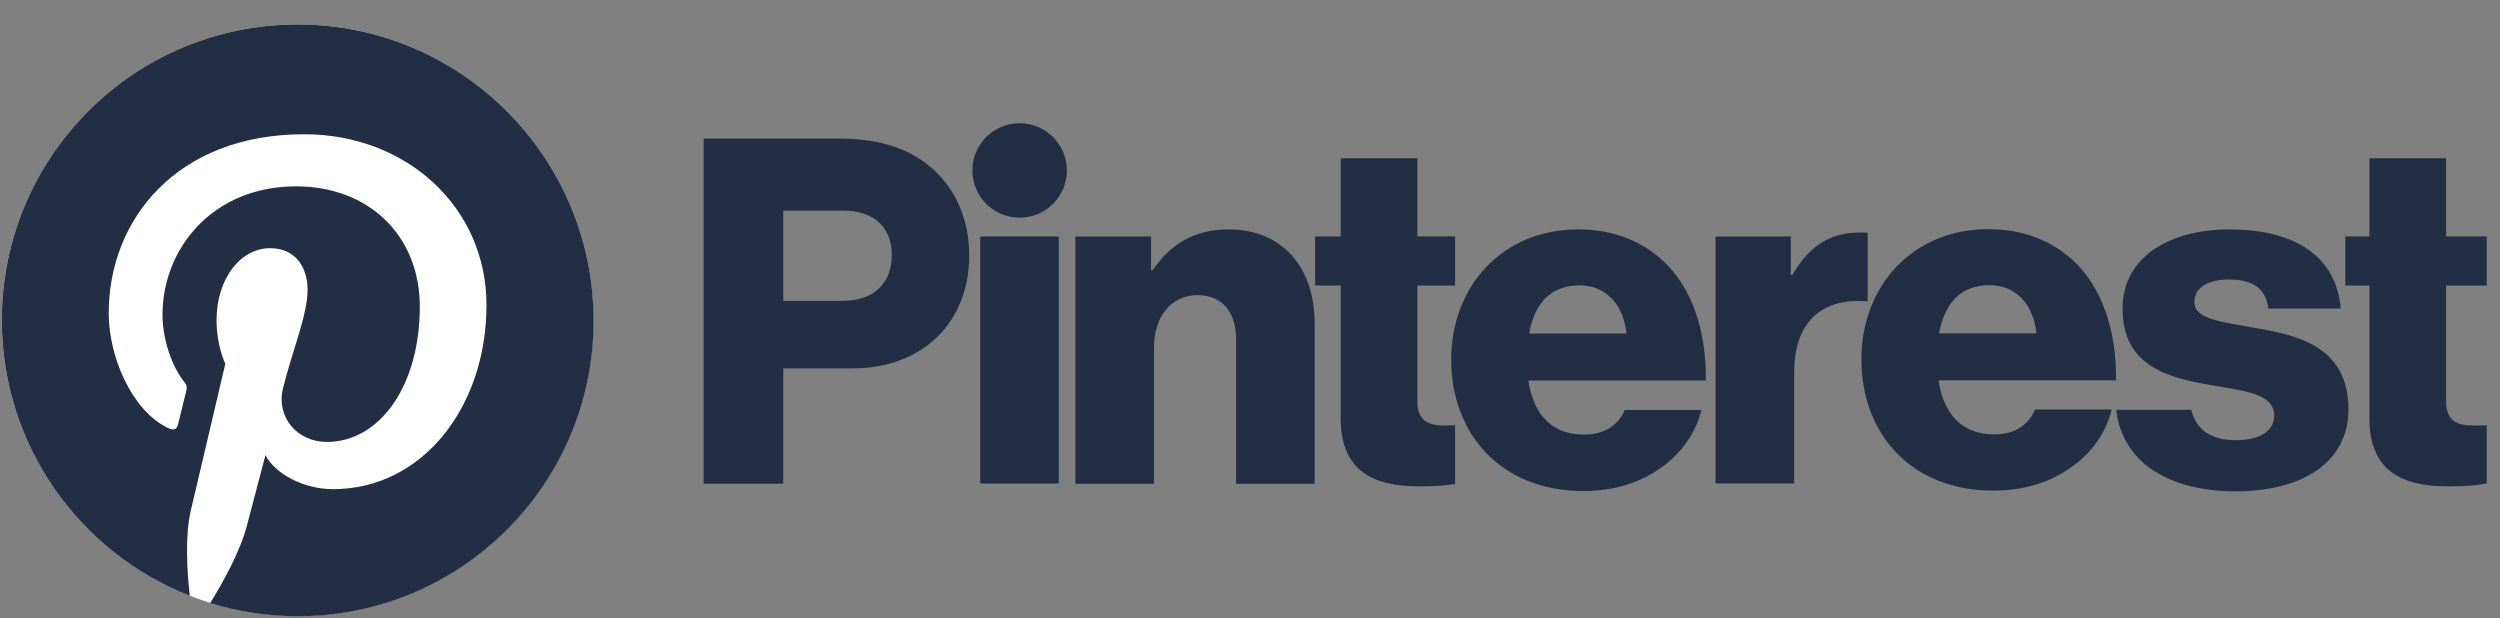
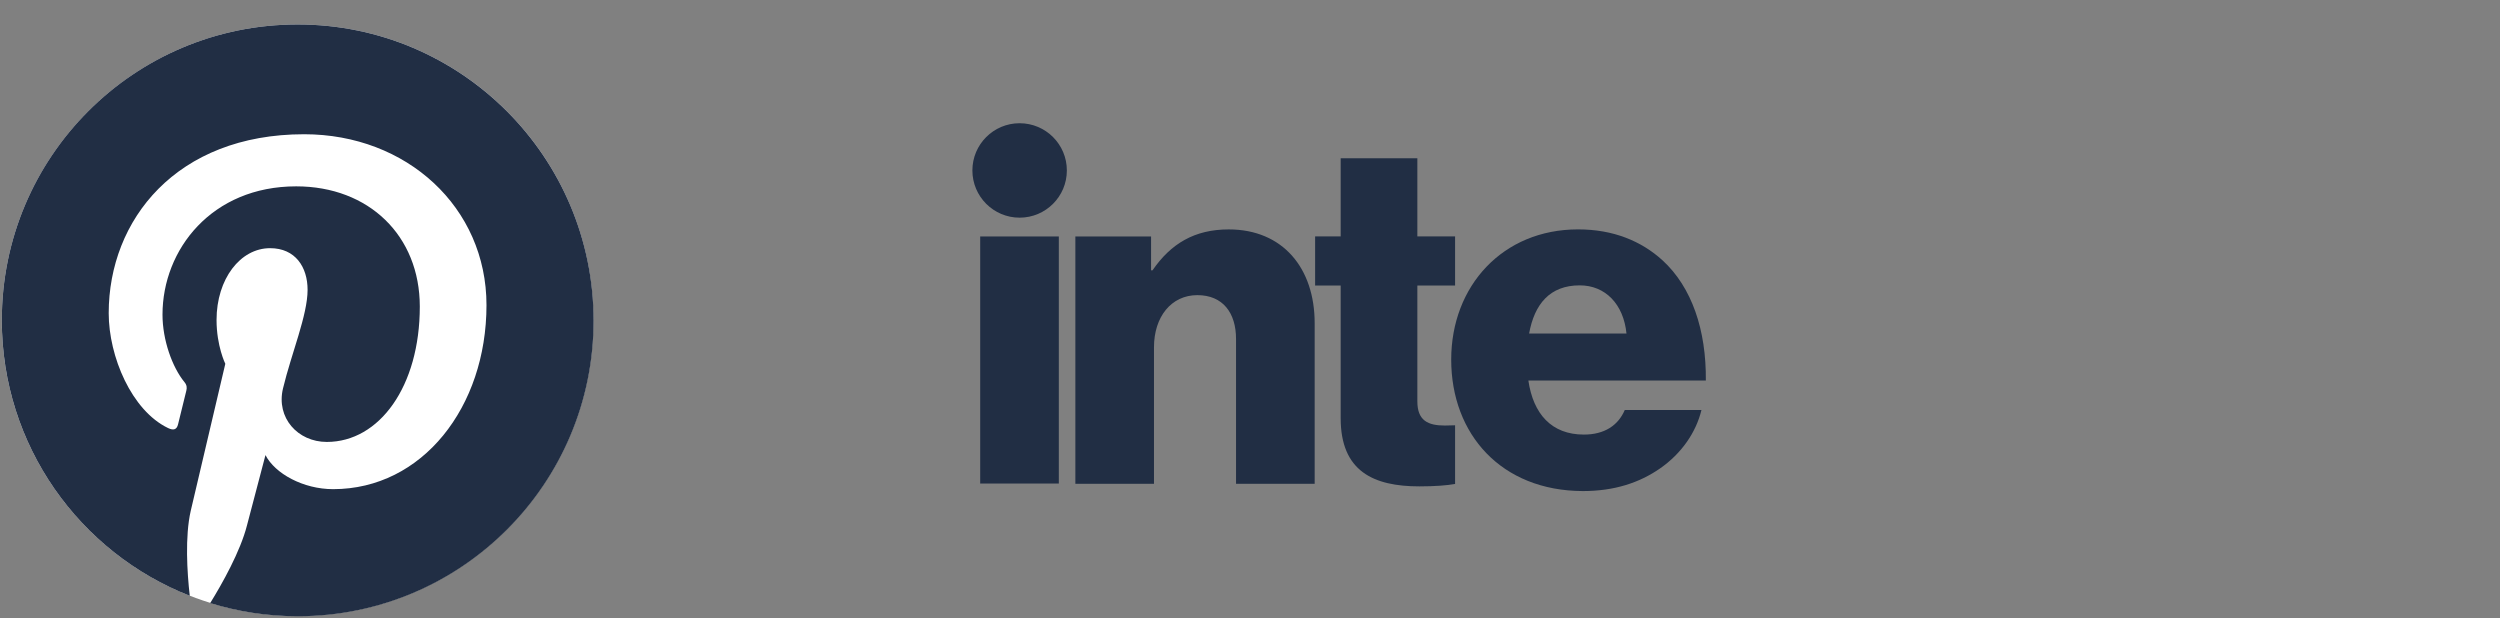
<svg xmlns="http://www.w3.org/2000/svg" width="89" height="22" viewBox="0 0 89 22" fill="none">
  <rect x="0" y="0" width="89" height="22" fill="#808080" stroke="none" />
  <path d="M34.895 8.418H37.694V17.214H34.895V8.418Z" fill="#212E44" />
  <path d="M38.283 8.418H40.978V9.623H41.03C41.68 8.678 42.521 8.167 43.743 8.167C45.667 8.167 46.802 9.545 46.802 11.503V17.223H44.003V12.067C44.003 11.139 43.535 10.507 42.625 10.507C41.698 10.507 41.082 11.278 41.082 12.361V17.223H38.283V8.418Z" fill="#212E44" />
  <path d="M36.298 7.749C37.227 7.749 37.98 6.996 37.98 6.068C37.98 5.139 37.227 4.387 36.298 4.387C35.37 4.387 34.617 5.139 34.617 6.068C34.617 6.996 35.37 7.749 36.298 7.749Z" fill="#212E44" />
-   <path d="M66.49 8.287C66.412 8.278 66.317 8.278 66.213 8.278C65.147 8.278 64.428 8.746 63.804 9.786H63.752V8.417H61.074V17.213H63.873V13.261C63.873 11.433 64.887 10.584 66.49 10.731V8.287Z" fill="#212E44" />
-   <path d="M80.234 11.667C79.116 11.459 78.12 11.372 78.12 10.757C78.12 10.211 78.648 9.951 79.341 9.951C80.113 9.951 80.65 10.194 80.754 10.982H83.328C83.189 9.249 81.855 8.166 79.359 8.166C77.279 8.166 75.563 9.128 75.563 10.982C75.563 13.045 77.192 13.452 78.726 13.712C79.896 13.92 80.962 14.007 80.962 14.795C80.962 15.359 80.433 15.671 79.584 15.671C78.744 15.671 78.18 15.315 78.007 14.588H75.338C75.537 16.399 77.123 17.491 79.602 17.491C81.907 17.491 83.605 16.494 83.605 14.57C83.597 12.317 81.777 11.927 80.234 11.667Z" fill="#212E44" />
-   <path d="M70.989 15.464C69.836 15.464 69.186 14.727 69.013 13.54H75.33C75.347 11.755 74.836 10.221 73.788 9.259C73.034 8.574 72.037 8.158 70.781 8.158C68.103 8.158 66.266 10.169 66.266 12.794C66.266 15.455 68.051 17.465 70.954 17.465C72.072 17.465 72.964 17.171 73.701 16.66C74.472 16.131 74.992 15.368 75.174 14.58H72.444C72.21 15.134 71.734 15.464 70.989 15.464ZM70.833 10.151C71.743 10.151 72.392 10.819 72.496 11.867H69.03C69.221 10.827 69.775 10.151 70.833 10.151Z" fill="#212E44" />
-   <path d="M88.528 15.14C88.398 15.149 88.225 15.149 88.06 15.149C87.462 15.149 87.081 14.976 87.081 14.291V10.166H88.528V8.416H87.081V5.634H84.351V8.416H83.493V10.166H84.351V14.889C84.351 16.778 85.521 17.315 87.15 17.315C87.774 17.315 88.242 17.272 88.528 17.211V15.14Z" fill="#212E44" />
  <path d="M51.801 15.14C51.689 15.14 51.559 15.149 51.437 15.149C50.839 15.149 50.458 14.976 50.458 14.291V10.166H51.801V8.416H50.458V5.634H47.728V8.416H46.818V10.166H47.728V14.889C47.728 16.778 48.898 17.315 50.527 17.315C51.082 17.315 51.515 17.281 51.801 17.229V15.14Z" fill="#212E44" />
  <path d="M51.663 12.802C51.663 10.177 53.5 8.166 56.178 8.166C57.435 8.166 58.431 8.582 59.185 9.267C60.234 10.229 60.745 11.754 60.728 13.547H54.41C54.584 14.735 55.233 15.471 56.386 15.471C57.123 15.471 57.608 15.142 57.842 14.596H60.572C60.381 15.385 59.87 16.139 59.098 16.676C58.362 17.187 57.469 17.482 56.351 17.482C53.448 17.473 51.663 15.463 51.663 12.802ZM57.903 11.875C57.798 10.826 57.149 10.159 56.239 10.159C55.173 10.159 54.627 10.826 54.436 11.875H57.903Z" fill="#212E44" />
-   <path d="M25.05 4.934H29.911C31.402 4.934 32.502 5.35 33.265 6.069C34.054 6.805 34.504 7.854 34.504 9.093C34.504 11.45 32.875 13.114 30.345 13.114H27.884V17.222H25.05V4.934ZM30.033 10.705C31.133 10.705 31.748 10.055 31.748 9.076C31.748 8.097 31.116 7.499 30.033 7.499H27.884V10.714H30.033V10.705Z" fill="#212E44" />
  <path d="M10.595 21.929C16.41 21.929 21.124 17.215 21.124 11.4C21.124 5.585 16.41 0.871 10.595 0.871C4.779 0.871 0.065 5.585 0.065 11.4C0.065 17.215 4.779 21.929 10.595 21.929Z" fill="white" />
  <path d="M10.595 0.871C4.771 0.871 0.065 5.585 0.065 11.4C0.065 15.863 2.839 19.676 6.756 21.21C6.66 20.378 6.582 19.096 6.79 18.186C6.981 17.362 8.021 12.951 8.021 12.951C8.021 12.951 7.709 12.319 7.709 11.392C7.709 9.927 8.558 8.835 9.615 8.835C10.517 8.835 10.95 9.511 10.95 10.317C10.95 11.218 10.378 12.57 10.075 13.827C9.823 14.875 10.603 15.733 11.634 15.733C13.506 15.733 14.945 13.757 14.945 10.915C14.945 8.393 13.134 6.634 10.543 6.634C7.544 6.634 5.785 8.878 5.785 11.201C5.785 12.102 6.132 13.073 6.565 13.601C6.652 13.705 6.66 13.801 6.634 13.905C6.556 14.234 6.374 14.953 6.34 15.101C6.296 15.291 6.184 15.335 5.984 15.239C4.684 14.615 3.87 12.691 3.87 11.149C3.87 7.83 6.279 4.779 10.829 4.779C14.477 4.779 17.319 7.379 17.319 10.863C17.319 14.494 15.031 17.414 11.86 17.414C10.794 17.414 9.789 16.86 9.451 16.201C9.451 16.201 8.922 18.212 8.792 18.706C8.558 19.624 7.917 20.768 7.483 21.47C8.471 21.773 9.511 21.938 10.603 21.938C16.418 21.938 21.132 17.224 21.132 11.409C21.124 5.585 16.409 0.871 10.595 0.871Z" fill="#212E44" />
</svg>